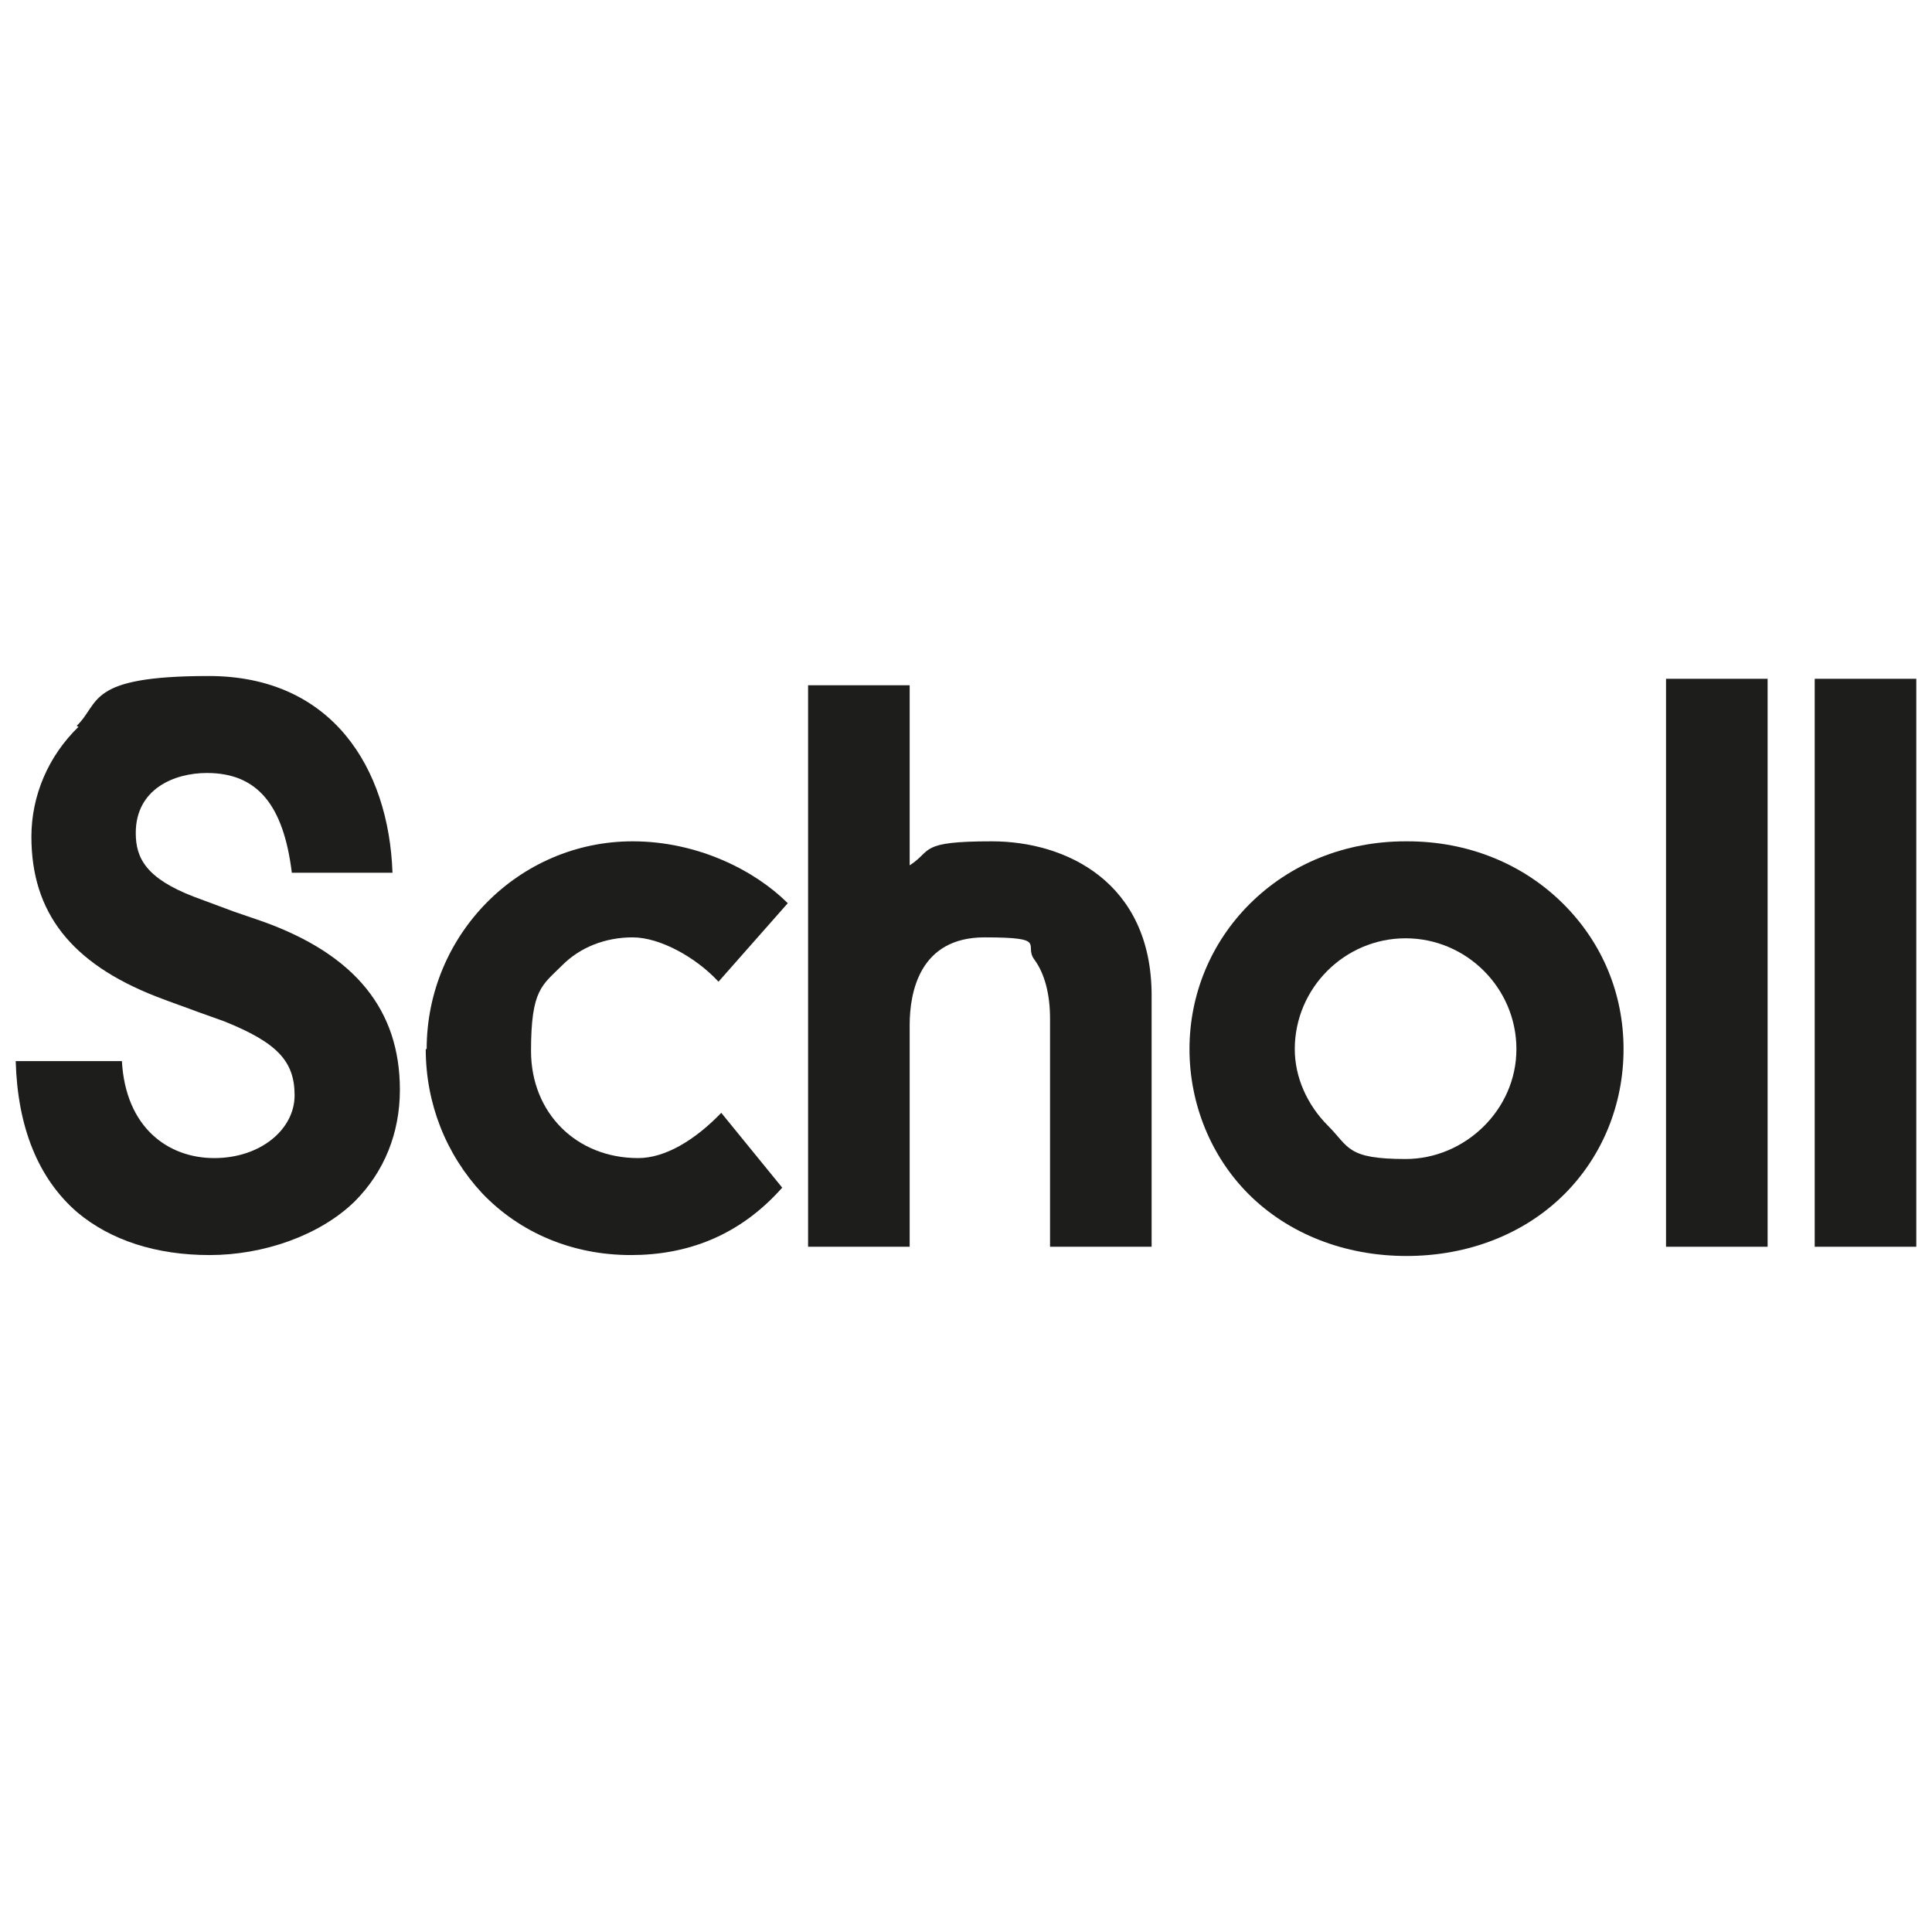
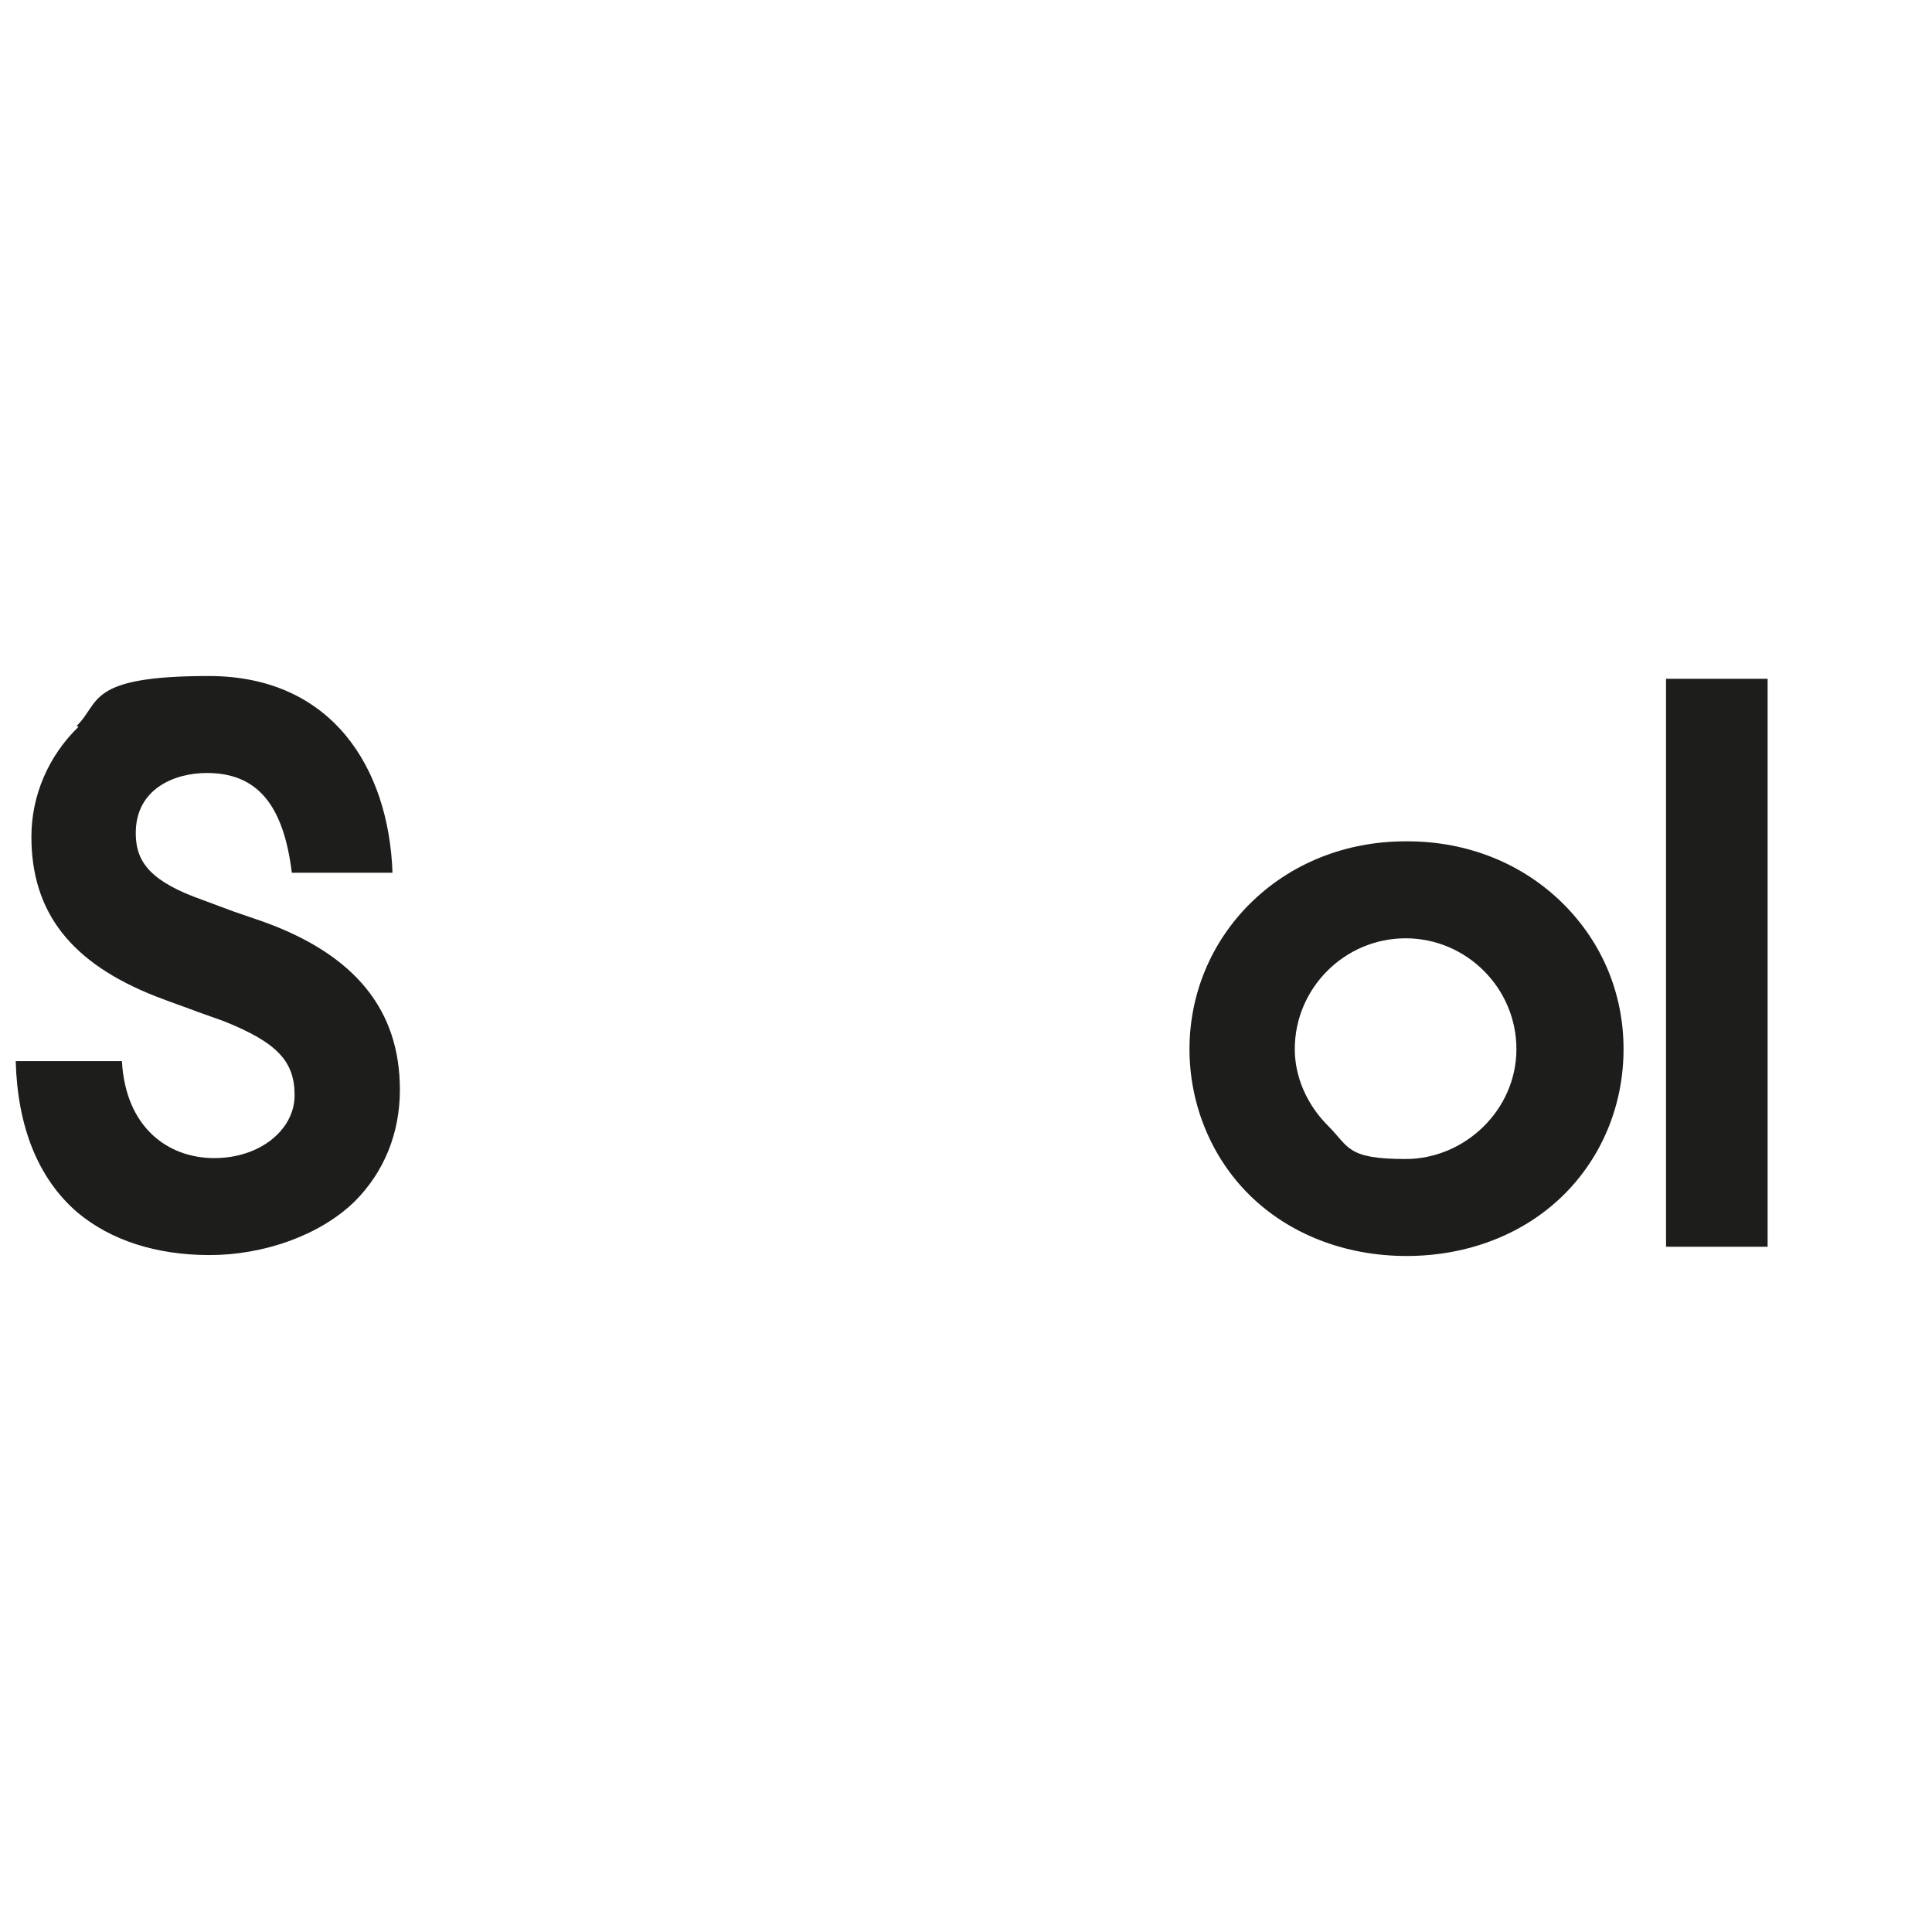
<svg xmlns="http://www.w3.org/2000/svg" version="1.1" viewBox="0 0 209.2 209.2">
  <defs>
    <style>
      .cls-1 {
        fill: #1d1d1b;
      }
    </style>
  </defs>
  <g>
    <g id="Layer_1">
      <g>
        <path class="cls-1" d="M8.5,78.7c-3.3,3.2-5.1,7.5-5.1,11.9h0c0,8.2,4.3,13.7,13.5,17.3,1.8.7,3.3,1.2,4.6,1.7,1.1.4,2,.7,2.8,1,5.7,2.3,7.6,4.3,7.6,8s-3.7,6.8-8.7,6.8-9.6-3.3-10-10.5H1.7c.2,7.1,2.4,12.7,6.7,16.4,3.6,3,8.5,4.6,14.3,4.6s11.9-2.1,15.7-5.8c3.2-3.2,4.9-7.4,4.9-12.1,0-8.6-4.8-14.6-14.8-18.2l-3.2-1.1-4.3-1.6c-5.2-2-6.3-4.2-6.3-6.9,0-4.8,4.2-6.5,7.7-6.5,5.5,0,8.3,3.5,9.2,10.8h10.9c-.4-11.4-6.6-21.3-19.9-21.3s-11.7,2.9-14.3,5.4Z" />
-         <path class="cls-1" d="M46.1,113.6h0c0,5.9,2.2,11.4,6.1,15.6,4.1,4.3,9.8,6.7,16.1,6.7,6,0,11.7-2,16.4-7.3l-6.6-8.1c-2.9,3-6.1,4.9-9,4.9-6.7,0-11.6-4.9-11.6-11.6s1.2-7.1,3.4-9.3c1.9-1.9,4.6-3,7.6-3s6.9,2.2,9.3,4.8l7.5-8.5c-3.5-3.5-9.7-6.7-16.8-6.7-12.3,0-22.3,10.1-22.3,22.5Z" />
-         <path class="cls-1" d="M87.5,74.1v60.9h11s0-24,0-24c0-3.6,1.1-9.5,8.1-9.5s4.2.8,5.4,2.4c1.1,1.5,1.7,3.7,1.7,6.4v24.7h11v-27.2c0-12.3-9.3-16.7-17.3-16.7s-6.4,1-8.9,2.6v-19.5h-11Z" />
        <path class="cls-1" d="M152.2,91.1h0c-6.5,0-12.5,2.4-16.9,6.8-4.2,4.2-6.5,9.8-6.5,15.7s2.3,11.6,6.4,15.7c4.3,4.3,10.4,6.7,17.1,6.7s12.8-2.4,17.1-6.7c4.1-4.1,6.4-9.7,6.4-15.7s-2.3-11.5-6.5-15.7c-4.4-4.4-10.4-6.8-16.9-6.8ZM143.8,121.9c-2.3-2.3-3.6-5.3-3.6-8.3,0-6.6,5.4-12,12-12s12,5.4,12,12-5.6,11.9-12,11.9-6.1-1.3-8.4-3.6Z" />
        <path class="cls-1" d="M191.4,135v-61.5h-11v61.5" />
-         <path class="cls-1" d="M207.5,135v-61.5h-11v61.5" />
      </g>
    </g>
  </g>
</svg>